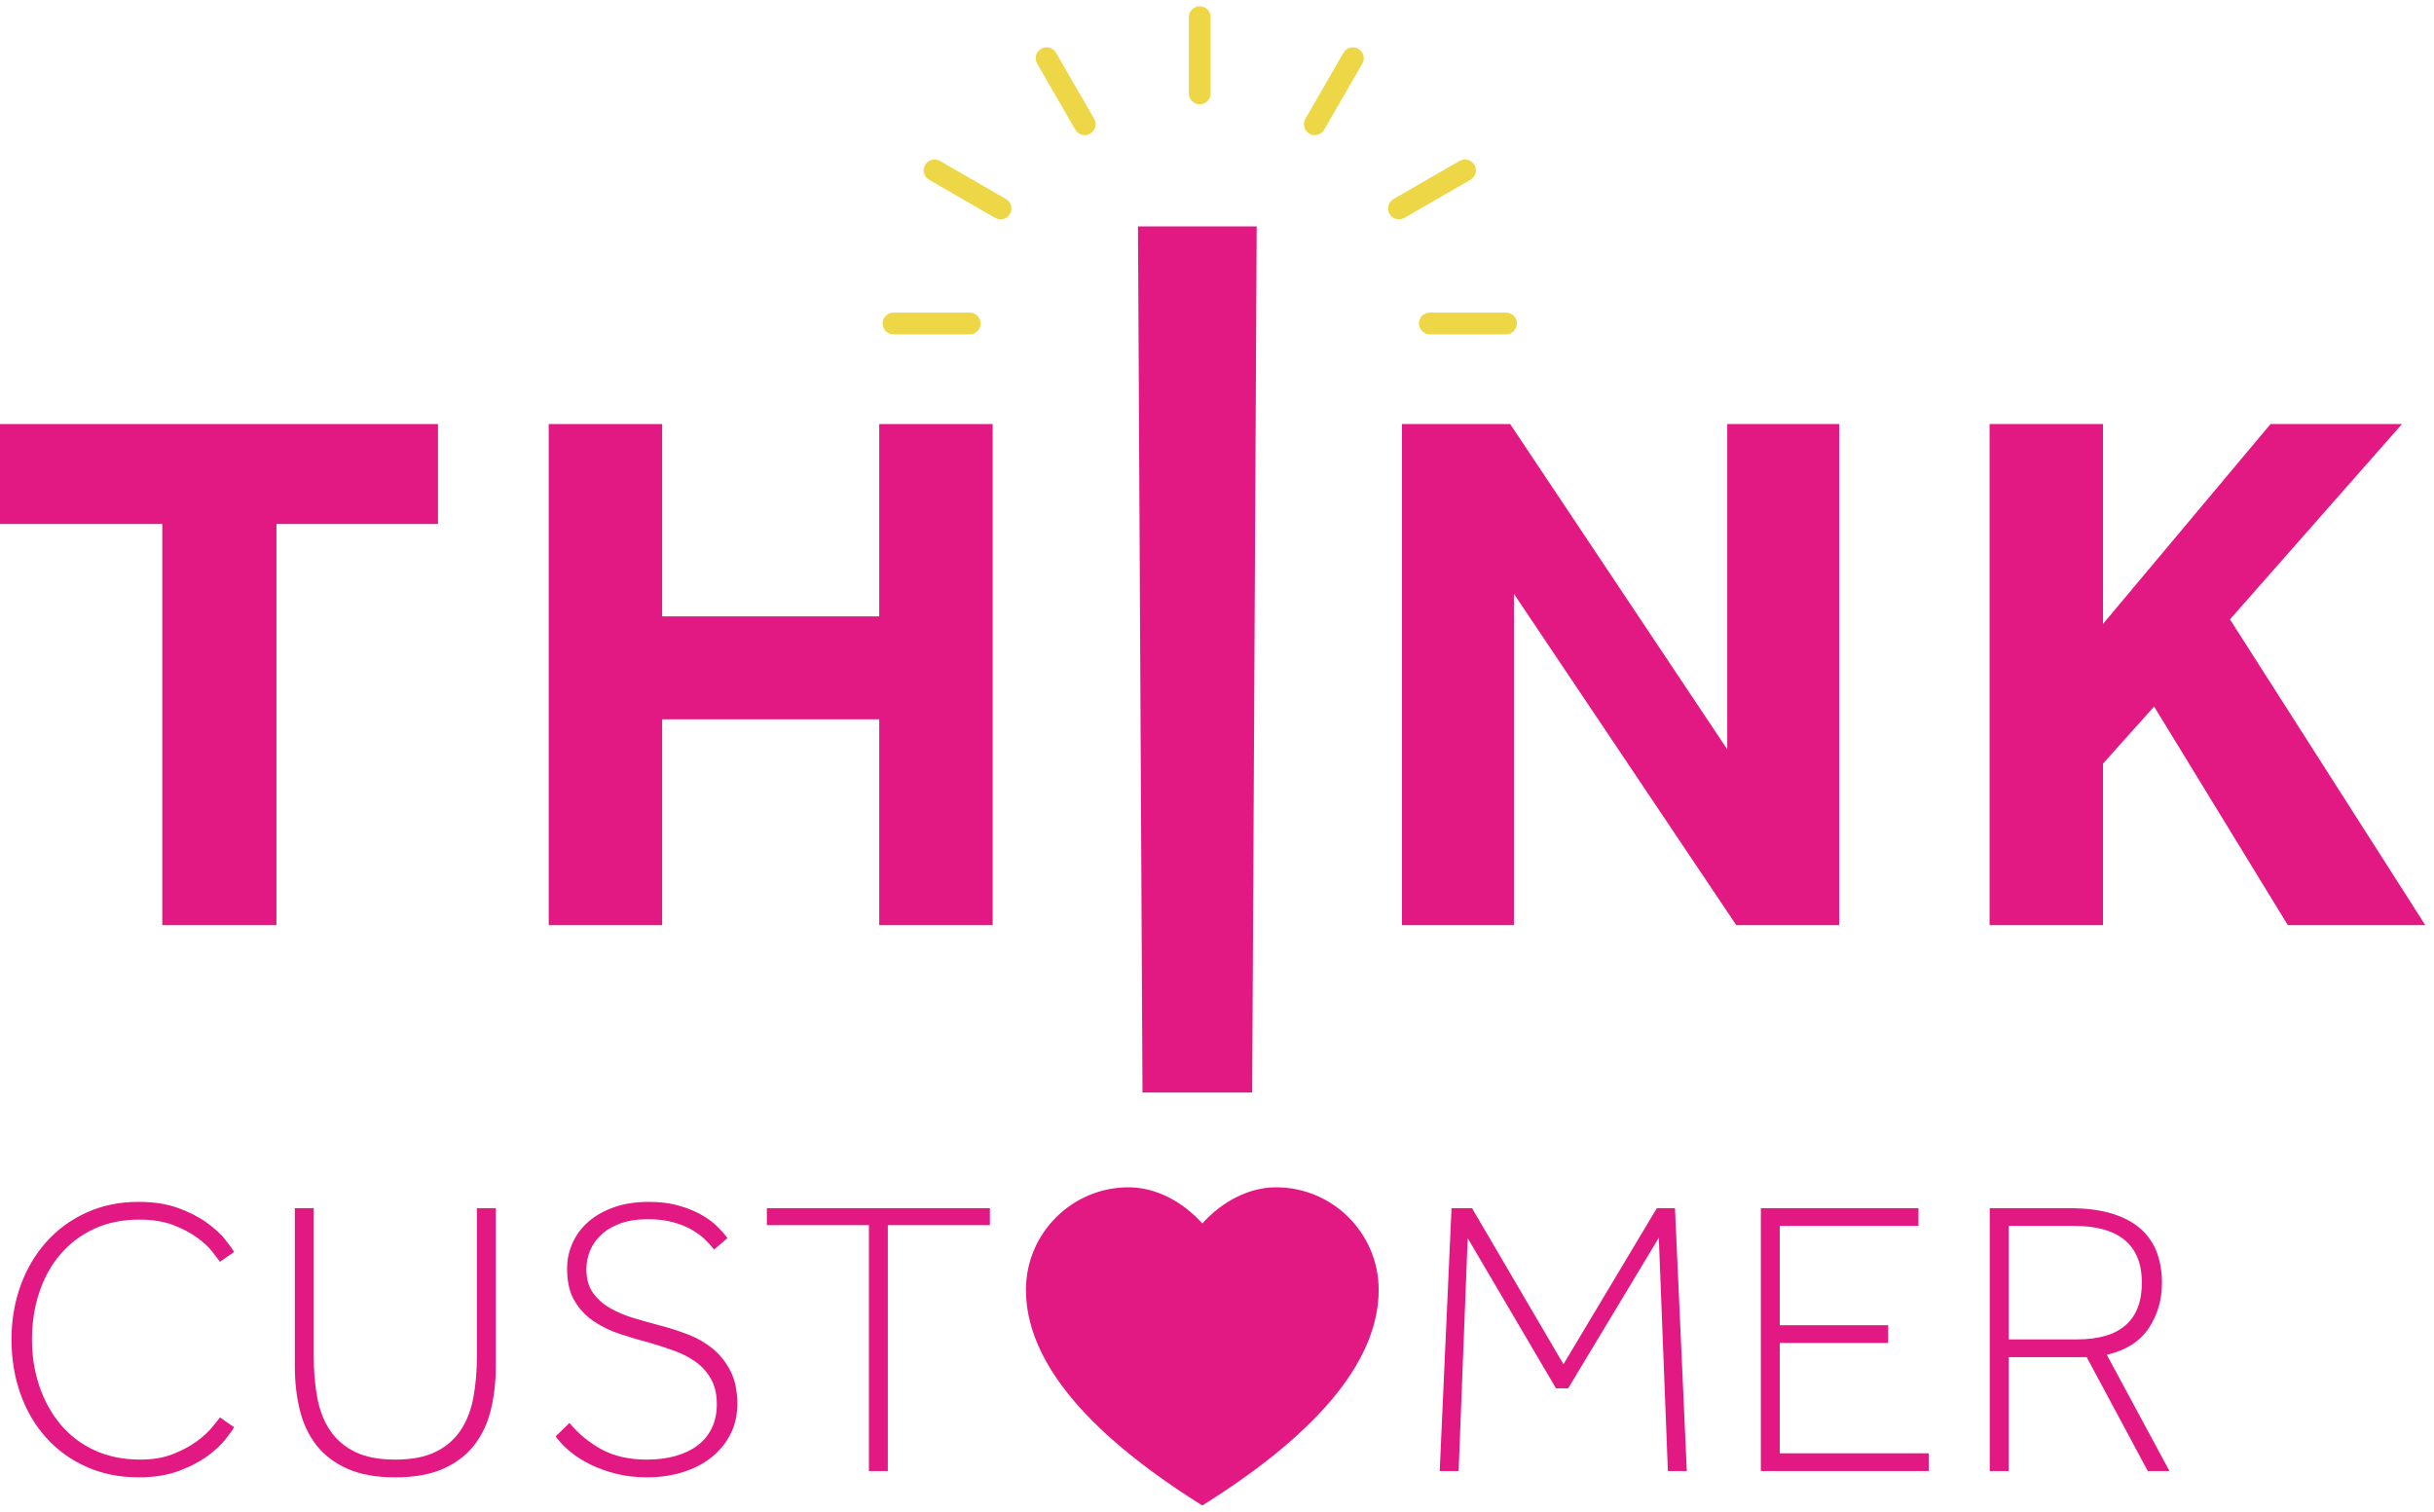
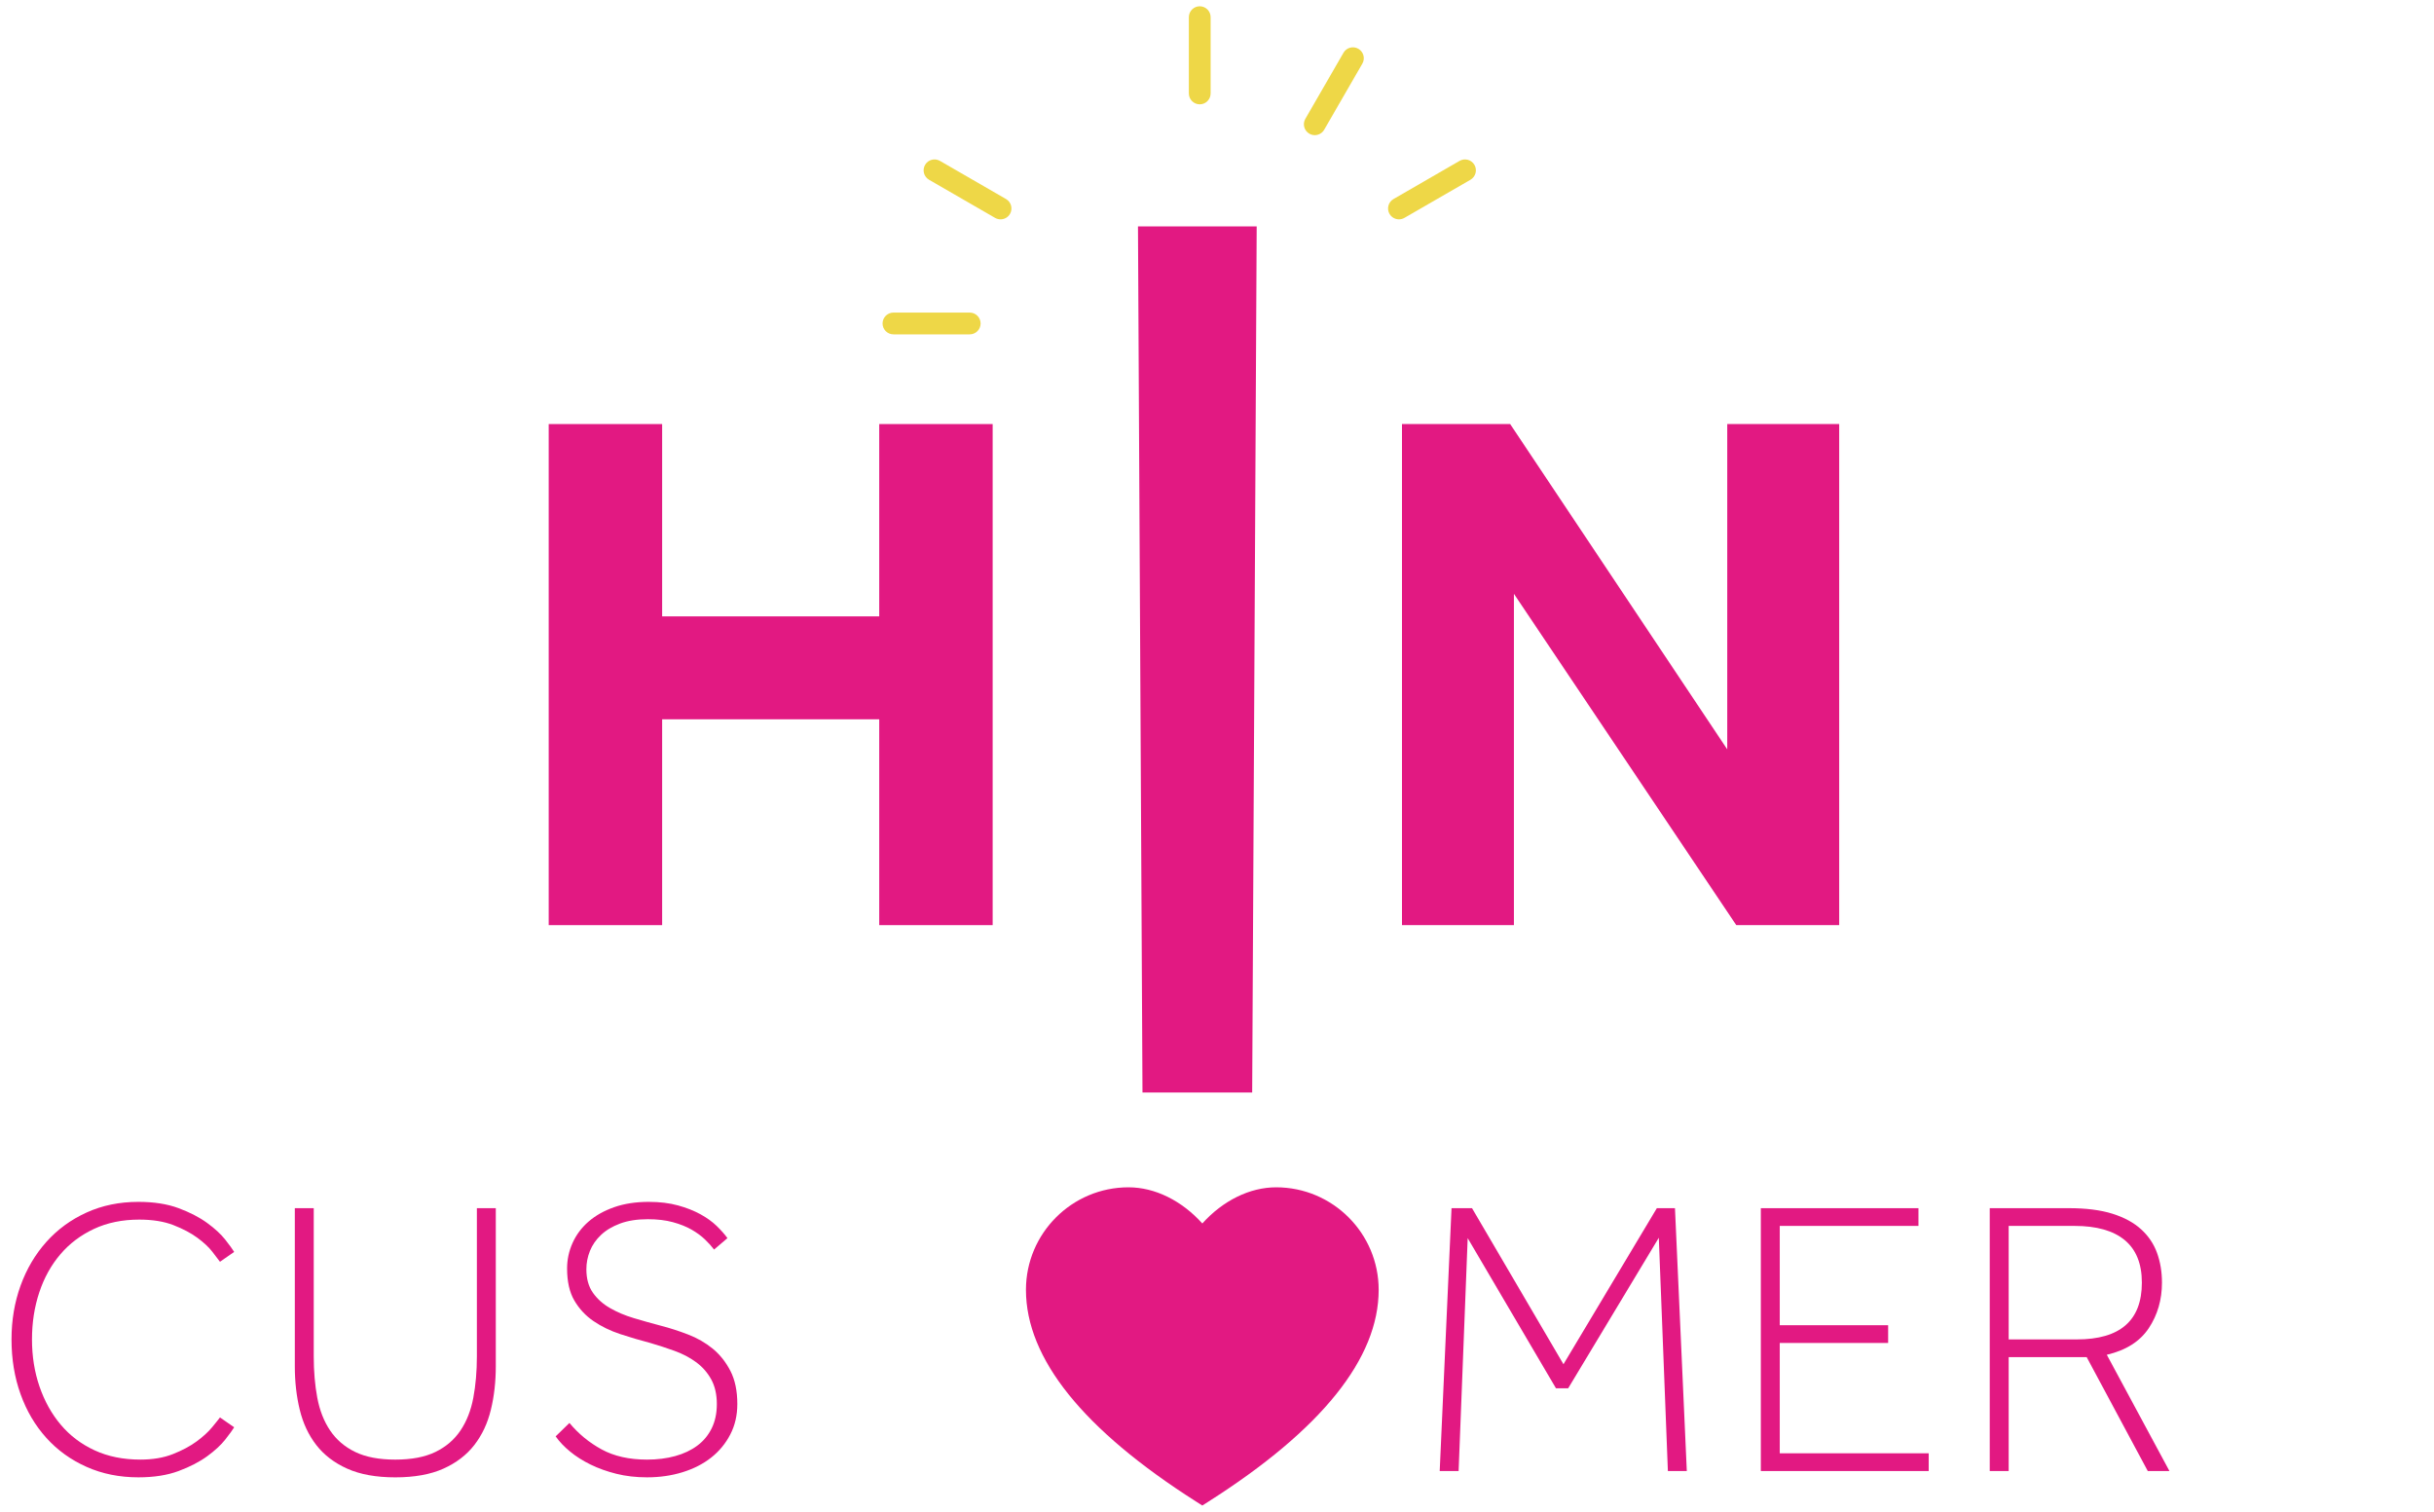
<svg xmlns="http://www.w3.org/2000/svg" width="161" height="100" viewBox="0 0 161 100" fill="none">
  <path d="M79.529 99.585L79.099 99.311C71.643 94.564 67.863 89.856 67.863 85.318C67.863 81.579 70.906 78.536 74.646 78.536C76.395 78.536 78.164 79.415 79.529 80.927C80.894 79.415 82.663 78.536 84.413 78.536C88.152 78.536 91.194 81.579 91.194 85.318C91.194 89.856 87.414 94.564 79.958 99.311L79.529 99.585Z" fill="#E21982" />
-   <path d="M10.734 34.659H0V28.05H28.97V34.659H18.286V61.194H10.734V34.659Z" fill="#E21982" />
  <path d="M36.295 28.05H43.798V40.771H58.158V28.05H65.661V61.194H58.158V47.579H43.798V61.194H36.295V28.05Z" fill="#E21982" />
  <path d="M75.273 14.973H83.125L82.827 72.266H75.571L75.273 14.973Z" fill="#E21982" />
  <path d="M92.736 28.05H99.892L114.251 49.566V28.05H121.656V61.194H114.848L100.14 39.279V61.194H92.736V28.05Z" fill="#E21982" />
-   <path d="M131.604 28.05H139.107V41.268L150.187 28.05H158.883L147.504 40.969L160.424 61.194H151.33L142.486 46.734L139.107 50.51V61.194H131.604V28.05Z" fill="#E21982" />
  <path d="M15.489 94.41C15.385 94.584 15.19 94.853 14.902 95.218C14.617 95.583 14.216 95.953 13.704 96.326C13.191 96.699 12.561 97.025 11.814 97.303C11.066 97.581 10.181 97.72 9.155 97.72C7.904 97.72 6.761 97.49 5.728 97.029C4.693 96.569 3.807 95.931 3.068 95.114C2.329 94.297 1.76 93.332 1.361 92.22C0.961 91.109 0.762 89.9 0.762 88.597C0.762 87.329 0.961 86.143 1.361 85.039C1.76 83.935 2.329 82.972 3.068 82.146C3.807 81.32 4.693 80.672 5.728 80.203C6.761 79.734 7.904 79.499 9.155 79.499C10.181 79.499 11.066 79.638 11.814 79.916C12.561 80.195 13.191 80.521 13.704 80.894C14.216 81.268 14.617 81.637 14.902 82.002C15.19 82.367 15.385 82.637 15.489 82.809L14.551 83.461C14.447 83.322 14.277 83.102 14.043 82.796C13.808 82.494 13.478 82.185 13.052 81.872C12.626 81.559 12.1 81.281 11.475 81.038C10.849 80.794 10.094 80.672 9.207 80.672C8.095 80.672 7.099 80.877 6.222 81.285C5.345 81.694 4.602 82.254 3.994 82.966C3.385 83.679 2.92 84.517 2.599 85.482C2.277 86.447 2.116 87.484 2.116 88.597C2.116 89.709 2.281 90.748 2.612 91.712C2.942 92.676 3.411 93.519 4.02 94.241C4.628 94.962 5.376 95.527 6.261 95.935C7.148 96.344 8.155 96.547 9.286 96.547C10.102 96.547 10.819 96.427 11.436 96.183C12.052 95.94 12.574 95.661 13 95.349C13.426 95.036 13.765 94.727 14.017 94.423C14.269 94.119 14.447 93.898 14.551 93.758L15.489 94.41Z" fill="#E21982" />
  <path d="M19.501 79.917H20.753V89.718C20.753 90.708 20.831 91.621 20.987 92.455C21.144 93.29 21.425 94.01 21.834 94.618C22.242 95.227 22.794 95.7 23.489 96.039C24.184 96.378 25.071 96.548 26.148 96.548C27.225 96.548 28.112 96.378 28.807 96.039C29.502 95.7 30.054 95.227 30.462 94.618C30.87 94.01 31.153 93.29 31.309 92.455C31.466 91.621 31.544 90.708 31.544 89.718V79.917H32.795V90.369C32.795 91.395 32.687 92.355 32.469 93.25C32.252 94.145 31.887 94.923 31.374 95.583C30.861 96.244 30.18 96.765 29.329 97.147C28.477 97.529 27.416 97.721 26.148 97.721C24.88 97.721 23.819 97.529 22.968 97.147C22.116 96.765 21.434 96.244 20.922 95.583C20.409 94.923 20.044 94.145 19.827 93.25C19.609 92.355 19.501 91.395 19.501 90.369V79.917Z" fill="#E21982" />
  <path d="M37.667 94.123C38.258 94.836 38.965 95.418 39.791 95.87C40.616 96.322 41.62 96.548 42.801 96.548C43.479 96.548 44.101 96.47 44.666 96.313C45.23 96.157 45.717 95.927 46.126 95.622C46.534 95.318 46.851 94.936 47.077 94.475C47.303 94.015 47.416 93.48 47.416 92.873C47.416 92.23 47.289 91.682 47.038 91.23C46.786 90.778 46.452 90.4 46.034 90.096C45.617 89.792 45.144 89.544 44.613 89.353C44.083 89.162 43.549 88.988 43.011 88.831C42.35 88.659 41.69 88.463 41.029 88.246C40.369 88.028 39.778 87.742 39.256 87.385C38.736 87.029 38.314 86.577 37.993 86.029C37.671 85.482 37.511 84.774 37.511 83.904C37.511 83.315 37.632 82.75 37.876 82.211C38.119 81.672 38.471 81.203 38.931 80.803C39.391 80.403 39.956 80.086 40.625 79.851C41.294 79.617 42.055 79.499 42.907 79.499C43.636 79.499 44.283 79.578 44.848 79.734C45.413 79.89 45.908 80.086 46.334 80.32C46.76 80.555 47.116 80.812 47.403 81.09C47.689 81.368 47.928 81.637 48.119 81.898L47.233 82.654C47.077 82.445 46.877 82.224 46.634 81.989C46.39 81.754 46.095 81.537 45.748 81.337C45.4 81.138 44.987 80.972 44.509 80.842C44.031 80.711 43.479 80.646 42.853 80.646C42.142 80.646 41.529 80.742 41.016 80.933C40.503 81.125 40.082 81.376 39.752 81.689C39.421 82.002 39.178 82.354 39.022 82.745C38.865 83.136 38.787 83.54 38.787 83.957C38.787 84.582 38.931 85.1 39.217 85.508C39.504 85.917 39.882 86.255 40.352 86.525C40.821 86.794 41.346 87.016 41.929 87.19C42.511 87.364 43.097 87.529 43.688 87.685C44.296 87.841 44.904 88.037 45.513 88.272C46.121 88.505 46.664 88.818 47.143 89.209C47.62 89.6 48.01 90.092 48.315 90.682C48.619 91.273 48.771 92.004 48.771 92.873C48.771 93.619 48.615 94.292 48.302 94.892C47.989 95.492 47.568 96 47.038 96.417C46.508 96.835 45.878 97.156 45.148 97.382C44.418 97.607 43.636 97.72 42.801 97.72C42.072 97.72 41.394 97.642 40.769 97.486C40.143 97.329 39.573 97.126 39.061 96.874C38.548 96.622 38.097 96.335 37.706 96.013C37.315 95.692 36.998 95.357 36.754 95.01L37.667 94.123Z" fill="#E21982" />
-   <path d="M57.475 81.038H50.724V79.917H65.477V81.038H58.726V97.304H57.475V81.038Z" fill="#E21982" />
  <path d="M96.013 79.917H97.369L103.417 90.239L109.594 79.917H110.793L111.576 97.304H110.324L109.724 81.872L103.73 91.829H102.921L97.082 81.898L96.482 97.304H95.231L96.013 79.917Z" fill="#E21982" />
  <path d="M116.473 79.917H126.899V81.089H117.724V87.659H124.893V88.832H117.724V96.13H127.577V97.304H116.473V79.917Z" fill="#E21982" />
  <path d="M137.375 88.597C140.242 88.597 141.676 87.346 141.676 84.843C141.676 83.592 141.298 82.654 140.542 82.028C139.786 81.402 138.679 81.089 137.219 81.089H132.866V88.597H137.375ZM131.614 79.916H136.854C137.984 79.916 138.94 80.038 139.721 80.281C140.503 80.525 141.137 80.868 141.624 81.311C142.111 81.754 142.463 82.276 142.68 82.875C142.897 83.475 143.006 84.131 143.006 84.843C143.006 85.973 142.715 86.977 142.133 87.854C141.55 88.731 140.624 89.318 139.357 89.613L143.501 97.304H142.067L138.027 89.77H132.866V97.304H131.614V79.916Z" fill="#E21982" />
  <path d="M79.359 6.901C79.756 6.901 80.079 6.578 80.079 6.18V1.136C80.079 0.739 79.756 0.415 79.359 0.415C78.961 0.415 78.638 0.739 78.638 1.136V6.18C78.638 6.578 78.961 6.901 79.359 6.901Z" fill="#EED747" />
-   <path d="M99.619 20.676H94.575C94.177 20.676 93.855 20.999 93.855 21.397C93.855 21.794 94.177 22.117 94.575 22.117H99.619C100.017 22.117 100.34 21.794 100.34 21.397C100.34 20.999 100.017 20.676 99.619 20.676Z" fill="#EED747" />
  <path d="M64.864 21.397C64.864 20.999 64.54 20.676 64.143 20.676H59.099C58.702 20.676 58.378 20.999 58.378 21.397C58.378 21.794 58.702 22.117 59.099 22.117H64.143C64.541 22.117 64.864 21.794 64.864 21.397Z" fill="#EED747" />
  <path d="M66.543 13.164L62.175 10.642C61.83 10.443 61.389 10.562 61.19 10.906C60.992 11.251 61.109 11.692 61.454 11.891L65.822 14.413C65.936 14.478 66.06 14.509 66.182 14.509C66.431 14.509 66.674 14.38 66.807 14.149C67.006 13.804 66.888 13.363 66.543 13.164Z" fill="#EED747" />
  <path d="M86.608 8.843C86.722 8.908 86.846 8.94 86.968 8.94C87.216 8.94 87.459 8.81 87.591 8.579L90.114 4.211C90.313 3.866 90.195 3.426 89.85 3.227C89.504 3.027 89.064 3.146 88.866 3.491L86.344 7.859C86.145 8.203 86.263 8.644 86.608 8.843Z" fill="#EED747" />
  <path d="M92.537 14.509C92.659 14.509 92.783 14.478 92.897 14.412L97.265 11.891C97.61 11.691 97.727 11.251 97.529 10.906C97.329 10.561 96.89 10.443 96.544 10.642L92.176 13.165C91.831 13.364 91.713 13.804 91.912 14.149C92.046 14.38 92.288 14.509 92.537 14.509Z" fill="#EED747" />
-   <path d="M71.127 8.579C71.26 8.81 71.503 8.939 71.752 8.939C71.874 8.939 71.998 8.908 72.112 8.842C72.457 8.643 72.574 8.203 72.376 7.858L69.853 3.49C69.654 3.145 69.214 3.026 68.869 3.226C68.525 3.424 68.407 3.865 68.605 4.21L71.127 8.579Z" fill="#EED747" />
</svg>